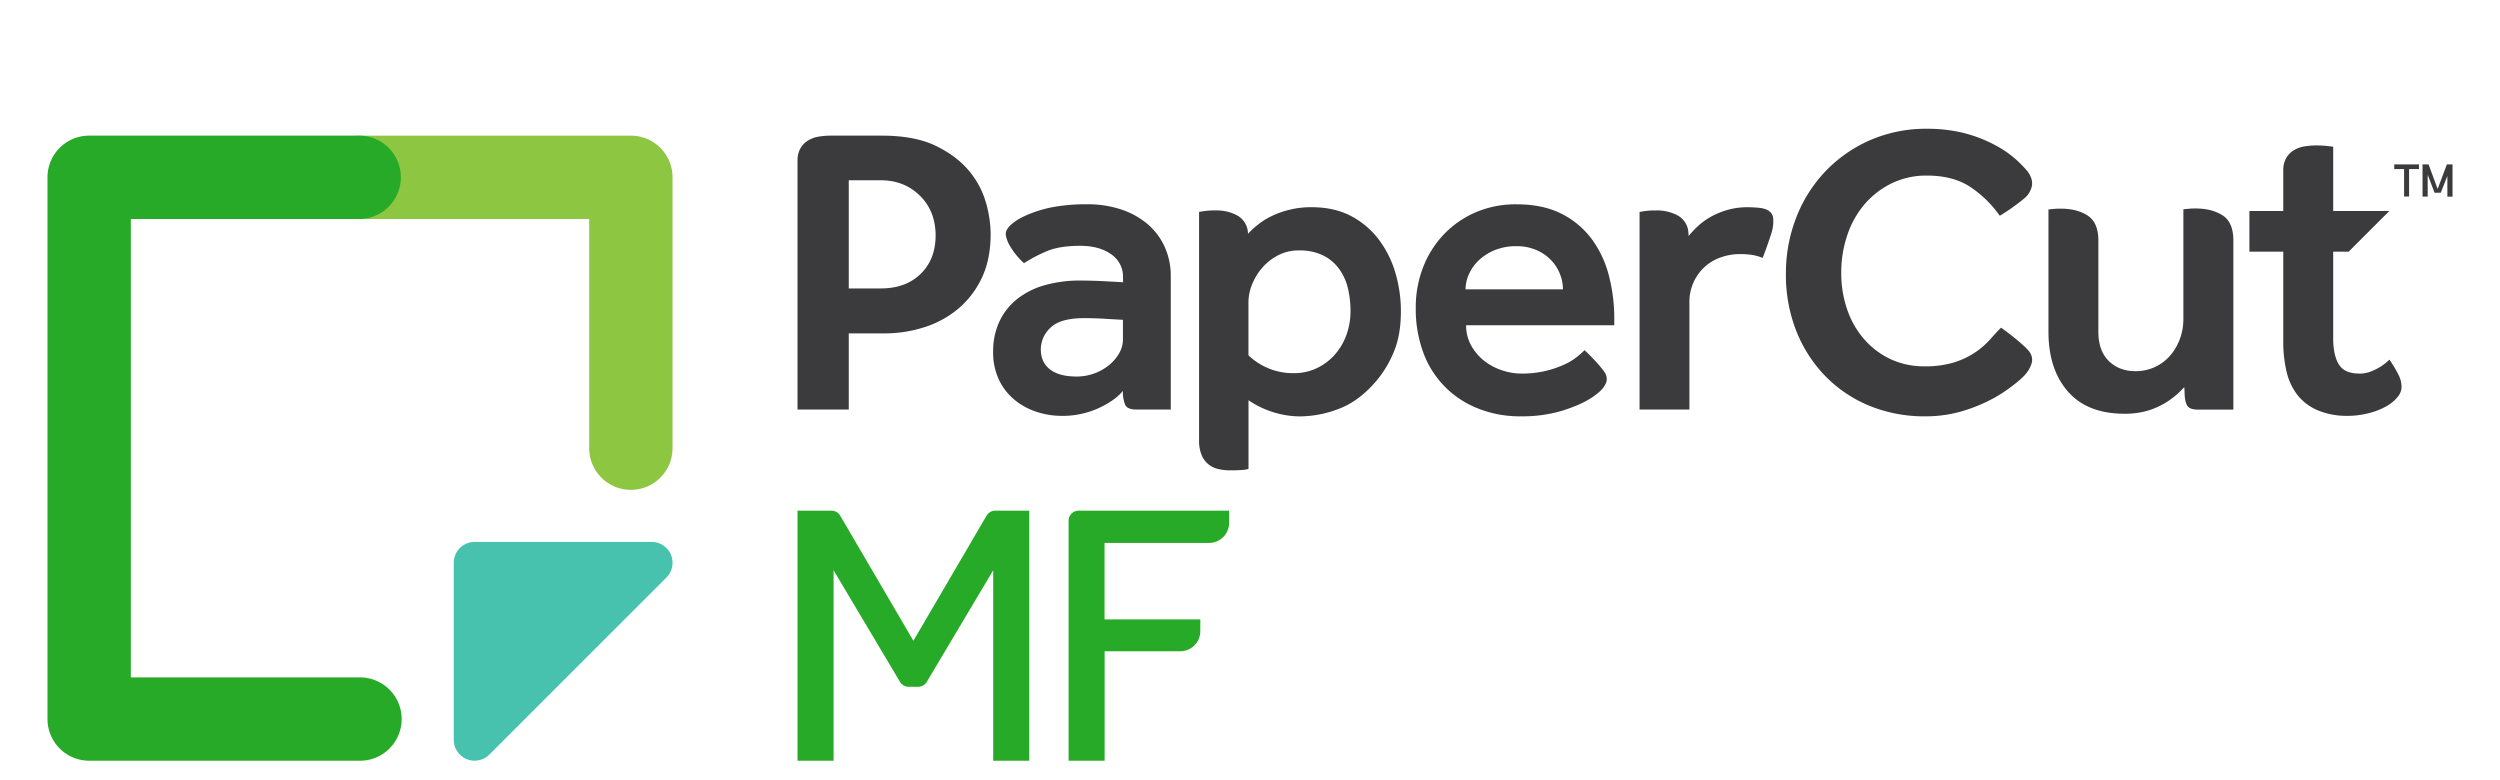
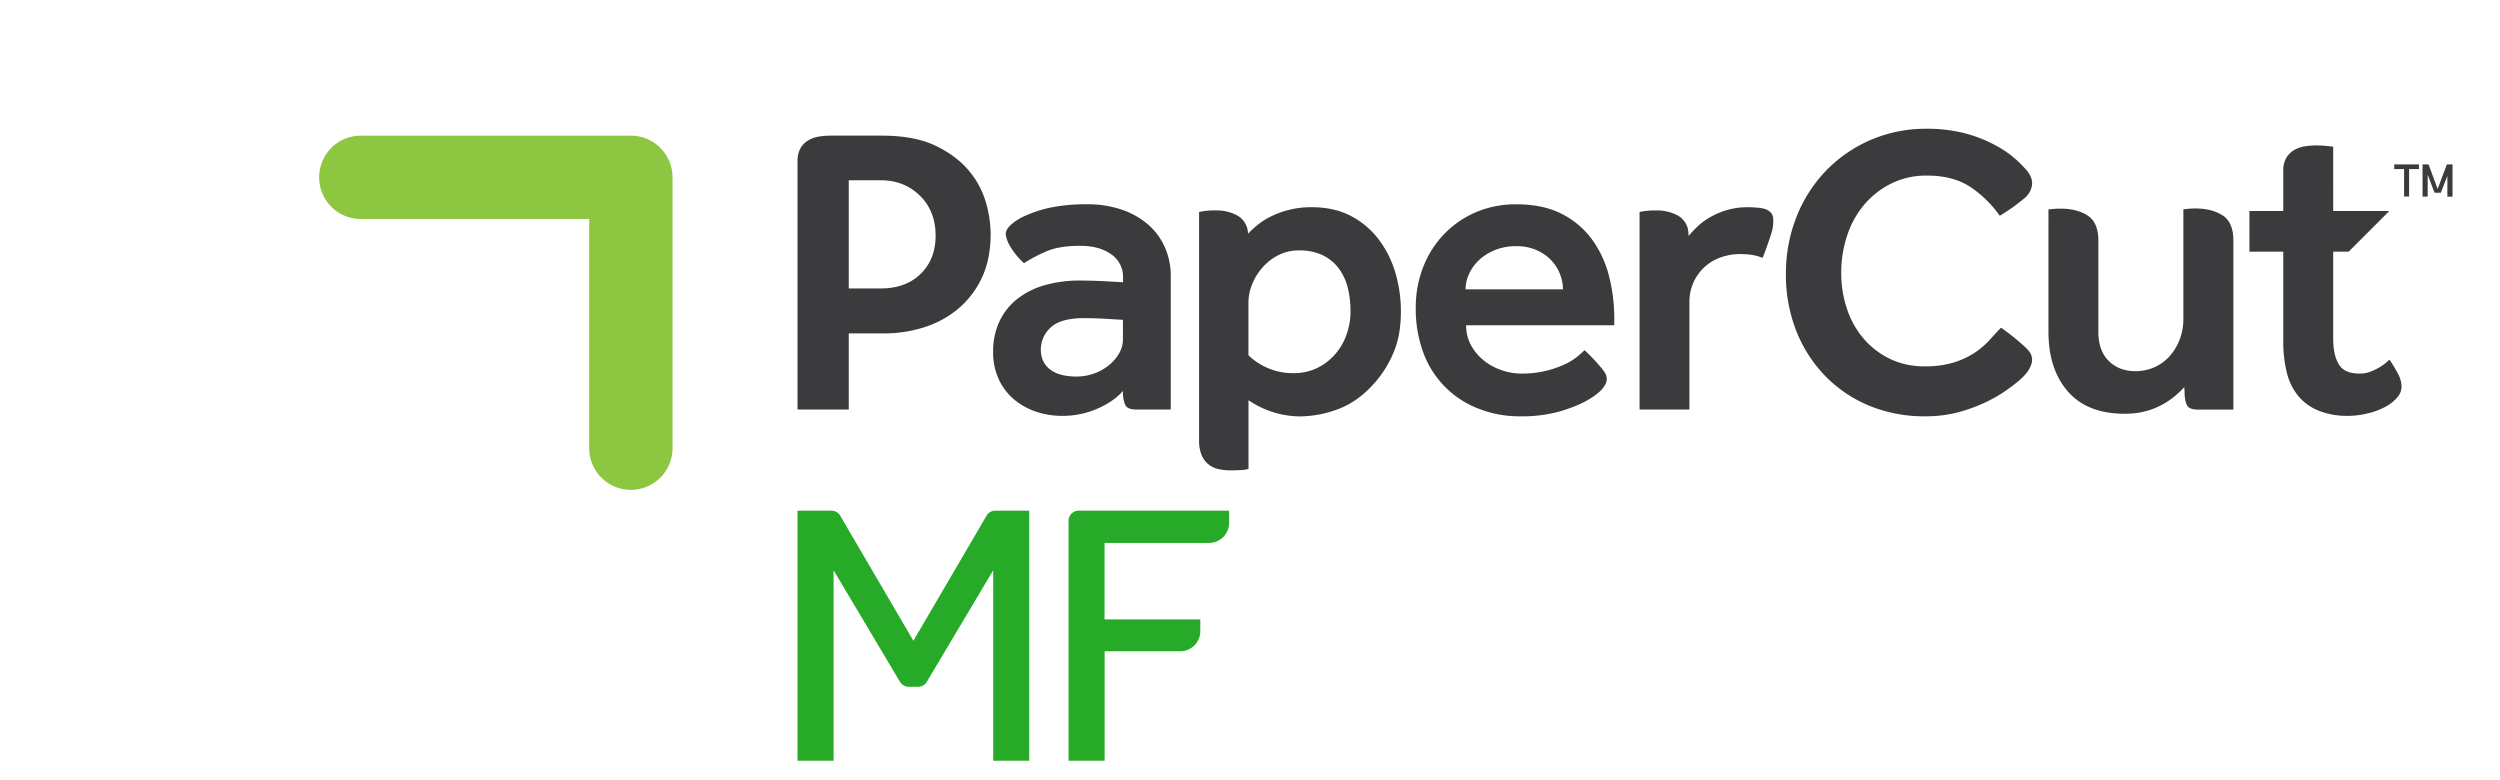
<svg xmlns="http://www.w3.org/2000/svg" id="Artwork" viewBox="0 0 1456.12 454.23">
  <defs>
    <style>.cls-1{fill:#3b3b3d;}.cls-2{fill:#27aa27;}.cls-3{fill:#8dc640;}.cls-4{fill:#46c2ae;}</style>
  </defs>
  <path class="cls-1" d="M668.6,130.68a46.27,46.27,0,0,0-15.41-8.63,61.9,61.9,0,0,0-20.1-3.08A105.92,105.92,0,0,0,615,120.33c-2.11.37-4.14.73-6,1.23a70.68,70.68,0,0,0-12.26,4.31,30.89,30.89,0,0,0-8.22,5.31q-2.93,2.82-2.72,5.61a17.94,17.94,0,0,0,2.18,6,43.08,43.08,0,0,0,8.44,10.5,87.35,87.35,0,0,1,13.07-6.9q7.4-3.21,19.72-3.21,11.08,0,18,4.93a15.77,15.77,0,0,1,6.9,13.56v2.72l-9.12-.5c-2.63-.16-5.35-.28-8.14-.36s-5.34-.13-7.64-.13a74.65,74.65,0,0,0-20.71,2.71,45.82,45.82,0,0,0-16,8,36.51,36.51,0,0,0-10.35,13.06,40.48,40.48,0,0,0-3.7,17.63,37.05,37.05,0,0,0,3.57,16.76,34,34,0,0,0,9.38,11.71A40,40,0,0,0,604.12,240a46.84,46.84,0,0,0,14.18,2.22,50.56,50.56,0,0,0,21.45-4.44q9.62-4.44,14.3-10.1a19.58,19.58,0,0,0,1.32,8.11c.87,1.82,3,2.73,6.37,2.73h20.17V160.88A41.1,41.1,0,0,0,678.46,144,37.74,37.74,0,0,0,668.6,130.68Zm-14.55,66.94a16.18,16.18,0,0,1-2.34,8.38,25.45,25.45,0,0,1-6.05,6.9,30,30,0,0,1-18.48,6.41q-10.36,0-15.66-4.19t-5.3-11.59a17.28,17.28,0,0,1,5.67-12.69q5.67-5.55,19.73-5.55,2.7,0,6.53.12c2.54.09,5,.21,7.27.37,2.79.17,5.67.34,8.63.49ZM1425.18,95.75l-5.38,14.31-5.29-14.31H1411v18.78h3V101.75l4,10.5h3.64l3.83-9.78v12.06h3V95.75ZM564.37,99.49Q557.22,90.84,545,84.92T513.52,79H483.78a42.77,42.77,0,0,0-6.85.56,17.15,17.15,0,0,0-6.2,2.23,12.85,12.85,0,0,0-4.49,4.54,14.61,14.61,0,0,0-1.72,7.52V238.54h29.84V194.18h21.35a75.28,75.28,0,0,0,21.72-3.3,58.29,58.29,0,0,0,19.79-10.31,52.86,52.86,0,0,0,14.29-18q5.49-11,5.5-26.39A68.33,68.33,0,0,0,574.26,118,50.11,50.11,0,0,0,564.37,99.49Zm-28.12,60Q527.58,168,513,168H494.36V105H513q13.69,0,22.82,9t9.13,23.28Q544.92,151,536.25,159.5Zm858.26-61h5.74v16h2.92v-16h5.74V95.75h-14.4Zm-99.92,27q-6.21-4.06-15.77-4.06c-1.11,0-2.27,0-3.46.12s-2.54.2-3.66.35v63.67a33.47,33.47,0,0,1-2.09,12,31.35,31.35,0,0,1-5.79,9.74,26,26,0,0,1-8.87,6.54,26.69,26.69,0,0,1-11.1,2.34q-9.61,0-15.66-6t-6-17.14l0-52.9q0-10.51-6.21-14.57t-15.77-4.06c-1.11,0-2.27,0-3.46.12s-2.52.2-3.63.35V140l0,53.15q0,21.94,11.34,34.89t33,12.94a46.83,46.83,0,0,0,12.33-1.48,42.44,42.44,0,0,0,9.61-3.83,45.45,45.45,0,0,0,7.4-5,54.88,54.88,0,0,0,5.42-5.18l.17,2.35c0,3.51.43,6.17,1.31,8s3,2.73,6.38,2.73h20.74V140Q1300.8,129.52,1294.59,125.46Zm-111.15-17a8.79,8.79,0,0,0-.35-4.69,15.17,15.17,0,0,0-2.2-4.07c-.83-1.06-3.15-3.47-4.82-5.13a60.34,60.34,0,0,0-14.26-10.19A79.38,79.38,0,0,0,1144,77.52,87.33,87.33,0,0,0,1122.4,75a81.18,81.18,0,0,0-33.31,6.71,80.3,80.3,0,0,0-26,18.21,81.7,81.7,0,0,0-16.89,26.83,89.32,89.32,0,0,0-6,32.82,88.71,88.71,0,0,0,6,33.07A79.36,79.36,0,0,0,1063,218.89a76.23,76.23,0,0,0,25.63,17.37,84.17,84.17,0,0,0,32.83,6.23,74.87,74.87,0,0,0,21.81-3.12,94.28,94.28,0,0,0,18.93-8c6.08-3.4,14.1-9.52,17-12.78a20,20,0,0,0,2.58-3.44,16.23,16.23,0,0,0,1.68-4.09,7.78,7.78,0,0,0-.23-3.87,8.41,8.41,0,0,0-1.8-3.07,35.1,35.1,0,0,0-3.05-3.05,138.1,138.1,0,0,0-12.88-10.21q-2.84,2.85-6.28,6.75a46.58,46.58,0,0,1-8.52,7.46,47.06,47.06,0,0,1-12.32,5.93,56.25,56.25,0,0,1-17.41,2.36,45.56,45.56,0,0,1-20-4.26,46.88,46.88,0,0,1-15.27-11.61,51.33,51.33,0,0,1-9.83-17.28,64.66,64.66,0,0,1-3.44-21.32,67.84,67.84,0,0,1,3.44-21.68,53.77,53.77,0,0,1,9.94-18,49.26,49.26,0,0,1,15.76-12.32,45.91,45.91,0,0,1,20.84-4.62q15.17,0,25.23,6.64a65,65,0,0,1,17.12,16.77h0a118,118,0,0,0,14.53-10.33A12.57,12.57,0,0,0,1183.44,108.43ZM1031.55,124a7.46,7.46,0,0,0-3-2.09,15.57,15.57,0,0,0-4-.87c-1.34-.13-4-.34-6.27-.34a42.77,42.77,0,0,0-12.7,1.73,46.77,46.77,0,0,0-9.73,4.19,39.43,39.43,0,0,0-7.28,5.43,57.54,57.54,0,0,0-5.05,5.42,24.6,24.6,0,0,0-.36-3.92,12.24,12.24,0,0,0-6.41-8.29,25.67,25.67,0,0,0-12.06-2.69c-1.59,0-3,0-4.12.11s-2.17.19-3,.33-1.89.29-2.61.43V238.54H984V176.17a27.42,27.42,0,0,1,8.63-20.47A27,27,0,0,1,1002,150a32.8,32.8,0,0,1,11.34-2,46.31,46.31,0,0,1,7.27.5,26.75,26.75,0,0,1,6,1.72c1-2.15,4.29-11.59,5.21-14.6a23.13,23.13,0,0,0,1-8.17A6,6,0,0,0,1031.55,124Zm360.18,85.46c-.45.46-1.24,1.16-2.36,2.09a27.33,27.33,0,0,1-3.92,2.67,35.79,35.79,0,0,1-5,2.32,16.8,16.8,0,0,1-5.94,1.05c-6.24,0-10-1.76-12.21-5.29s-3.33-8.59-3.33-15.16V146.58h9l23.67-23.67h-32.67V85.44l-3.21-.37c-1-.12-2.06-.22-3.21-.28s-2.27-.09-3.42-.09a43.81,43.81,0,0,0-6.84.55,17.53,17.53,0,0,0-6.2,2.23,13.07,13.07,0,0,0-4.5,4.55,14.57,14.57,0,0,0-1.71,7.51v23.37h-19.72v23.67h19.72v52.51a73.93,73.93,0,0,0,2,17.63,34.74,34.74,0,0,0,6.54,13.69,29.63,29.63,0,0,0,12,8.75,43.18,43.18,0,0,0,15.88,3.05,49.25,49.25,0,0,0,13.22-1.53,40,40,0,0,0,10.31-4,23.65,23.65,0,0,0,6.61-5.39,9.53,9.53,0,0,0,2.35-6,16.36,16.36,0,0,0-1.79-7A78.57,78.57,0,0,0,1391.73,209.45ZM803.1,139.56A48.29,48.29,0,0,0,787,125.88q-9.74-5.19-23.05-5.19A52,52,0,0,0,751,122.18a53.17,53.17,0,0,0-10.36,3.7,40.43,40.43,0,0,0-7.89,4.92,56.89,56.89,0,0,0-5.85,5.33,15.74,15.74,0,0,0-.3-2.59,12.24,12.24,0,0,0-6.41-8.29,25.67,25.67,0,0,0-12.06-2.69c-1.59,0-3,0-4.12.11s-2.17.19-3,.33-1.89.29-2.61.43V256.35a21.87,21.87,0,0,0,1.48,8.7,13.84,13.84,0,0,0,4,5.41,14.43,14.43,0,0,0,5.83,2.76,31.52,31.52,0,0,0,6.9.74c2.4,0,4.59-.08,6.58-.21a16.13,16.13,0,0,0,4-.64v-40a54.07,54.07,0,0,0,29.34,9.42,64.06,64.06,0,0,0,24-4.69q11.72-4.68,21.57-16.52A63.88,63.88,0,0,0,812,204.52q3.94-9.61,3.95-23.17a78.7,78.7,0,0,0-3.21-22.44A60.08,60.08,0,0,0,803.1,139.56Zm-18.74,55.1a35.28,35.28,0,0,1-6.53,11.46,32.86,32.86,0,0,1-10.48,8.14,30.92,30.92,0,0,1-14.05,3.08,37.31,37.31,0,0,1-26.14-10.4v-31a27.69,27.69,0,0,1,2.1-10.23,33.88,33.88,0,0,1,5.92-9.74,31.07,31.07,0,0,1,9.24-7.27,25.69,25.69,0,0,1,12.08-2.84,31.23,31.23,0,0,1,14,2.84,25.5,25.5,0,0,1,9.25,7.64A31.37,31.37,0,0,1,785,167.54a57.29,57.29,0,0,1,1.6,13.81A40.37,40.37,0,0,1,784.36,194.66Zm143.25-54.73A49.64,49.64,0,0,0,910,124.76Q899,119,883.23,119a58.86,58.86,0,0,0-23.79,4.69A56.53,56.53,0,0,0,841,136.48a58.18,58.18,0,0,0-12.08,19.1,64.36,64.36,0,0,0-4.31,23.79A72.87,72.87,0,0,0,828.87,205a55.22,55.22,0,0,0,31.68,32.79,65.13,65.13,0,0,0,25.15,4.69,80.86,80.86,0,0,0,23.3-3c7.76-2.36,15.84-5.53,22.08-10.85a17.51,17.51,0,0,0,2.55-2.57,14,14,0,0,0,1.87-3.19,6.42,6.42,0,0,0,.25-3.26,7.11,7.11,0,0,0-1.13-2.76,32.2,32.2,0,0,0-2.18-2.89,115.14,115.14,0,0,0-9.51-10c-1,1-2.43,2.26-4.31,3.82a35.15,35.15,0,0,1-7.28,4.44A58.37,58.37,0,0,1,886,217.58a35.25,35.25,0,0,1-11.47-2,33.16,33.16,0,0,1-10.35-5.67,29.45,29.45,0,0,1-7.4-8.87,23.71,23.71,0,0,1-2.84-11.59h86.3v-4.19a99.34,99.34,0,0,0-3-24.16A62.17,62.17,0,0,0,927.61,139.93Zm-74,28.6a21.63,21.63,0,0,1,2-8.88,25.44,25.44,0,0,1,5.67-8,30.16,30.16,0,0,1,9.24-5.92,32.43,32.43,0,0,1,12.7-2.34,28.47,28.47,0,0,1,11.84,2.34,26.26,26.26,0,0,1,8.5,5.92,24.87,24.87,0,0,1,5.06,8,24.57,24.57,0,0,1,1.72,8.88Z" />
  <path class="cls-2" d="M574.63,300.34,532,373.21l-42.63-72.87a5.84,5.84,0,0,0-5-2.89H464.52V443.07h21l0-110.91,38.69,65a5.83,5.83,0,0,0,5,2.85h5.59a5.83,5.83,0,0,0,5-2.85l38.69-65V443.07h21V297.45H579.66A5.82,5.82,0,0,0,574.63,300.34Zm53.6-2.89a5.84,5.84,0,0,0-5.84,5.83V443.07h21V379.32h44.07a11.67,11.67,0,0,0,11.66-11.67v-6.89H643.35V316.22h60.88a11.67,11.67,0,0,0,11.67-11.66v-7.11Z" />
  <path class="cls-3" d="M367.44,285.31A24.27,24.27,0,0,1,343.17,261V127.56H209.68a24.28,24.28,0,0,1,0-48.55H367.44a24.27,24.27,0,0,1,24.27,24.27V261A24.26,24.26,0,0,1,367.44,285.31Z" />
-   <path class="cls-2" d="M209.68,443.07H51.93A24.27,24.27,0,0,1,27.66,418.8V103.28A24.27,24.27,0,0,1,51.93,79H209.68a24.28,24.28,0,0,1,0,48.55H76.2v267H209.68a24.27,24.27,0,0,1,0,48.54Z" />
-   <path class="cls-4" d="M390.79,323.14a12.15,12.15,0,0,0-11.21-7.49H276.43a12.14,12.14,0,0,0-12.14,12.14V430.94A12.14,12.14,0,0,0,285,439.52L388.16,336.37A12.14,12.14,0,0,0,390.79,323.14Z" />
</svg>